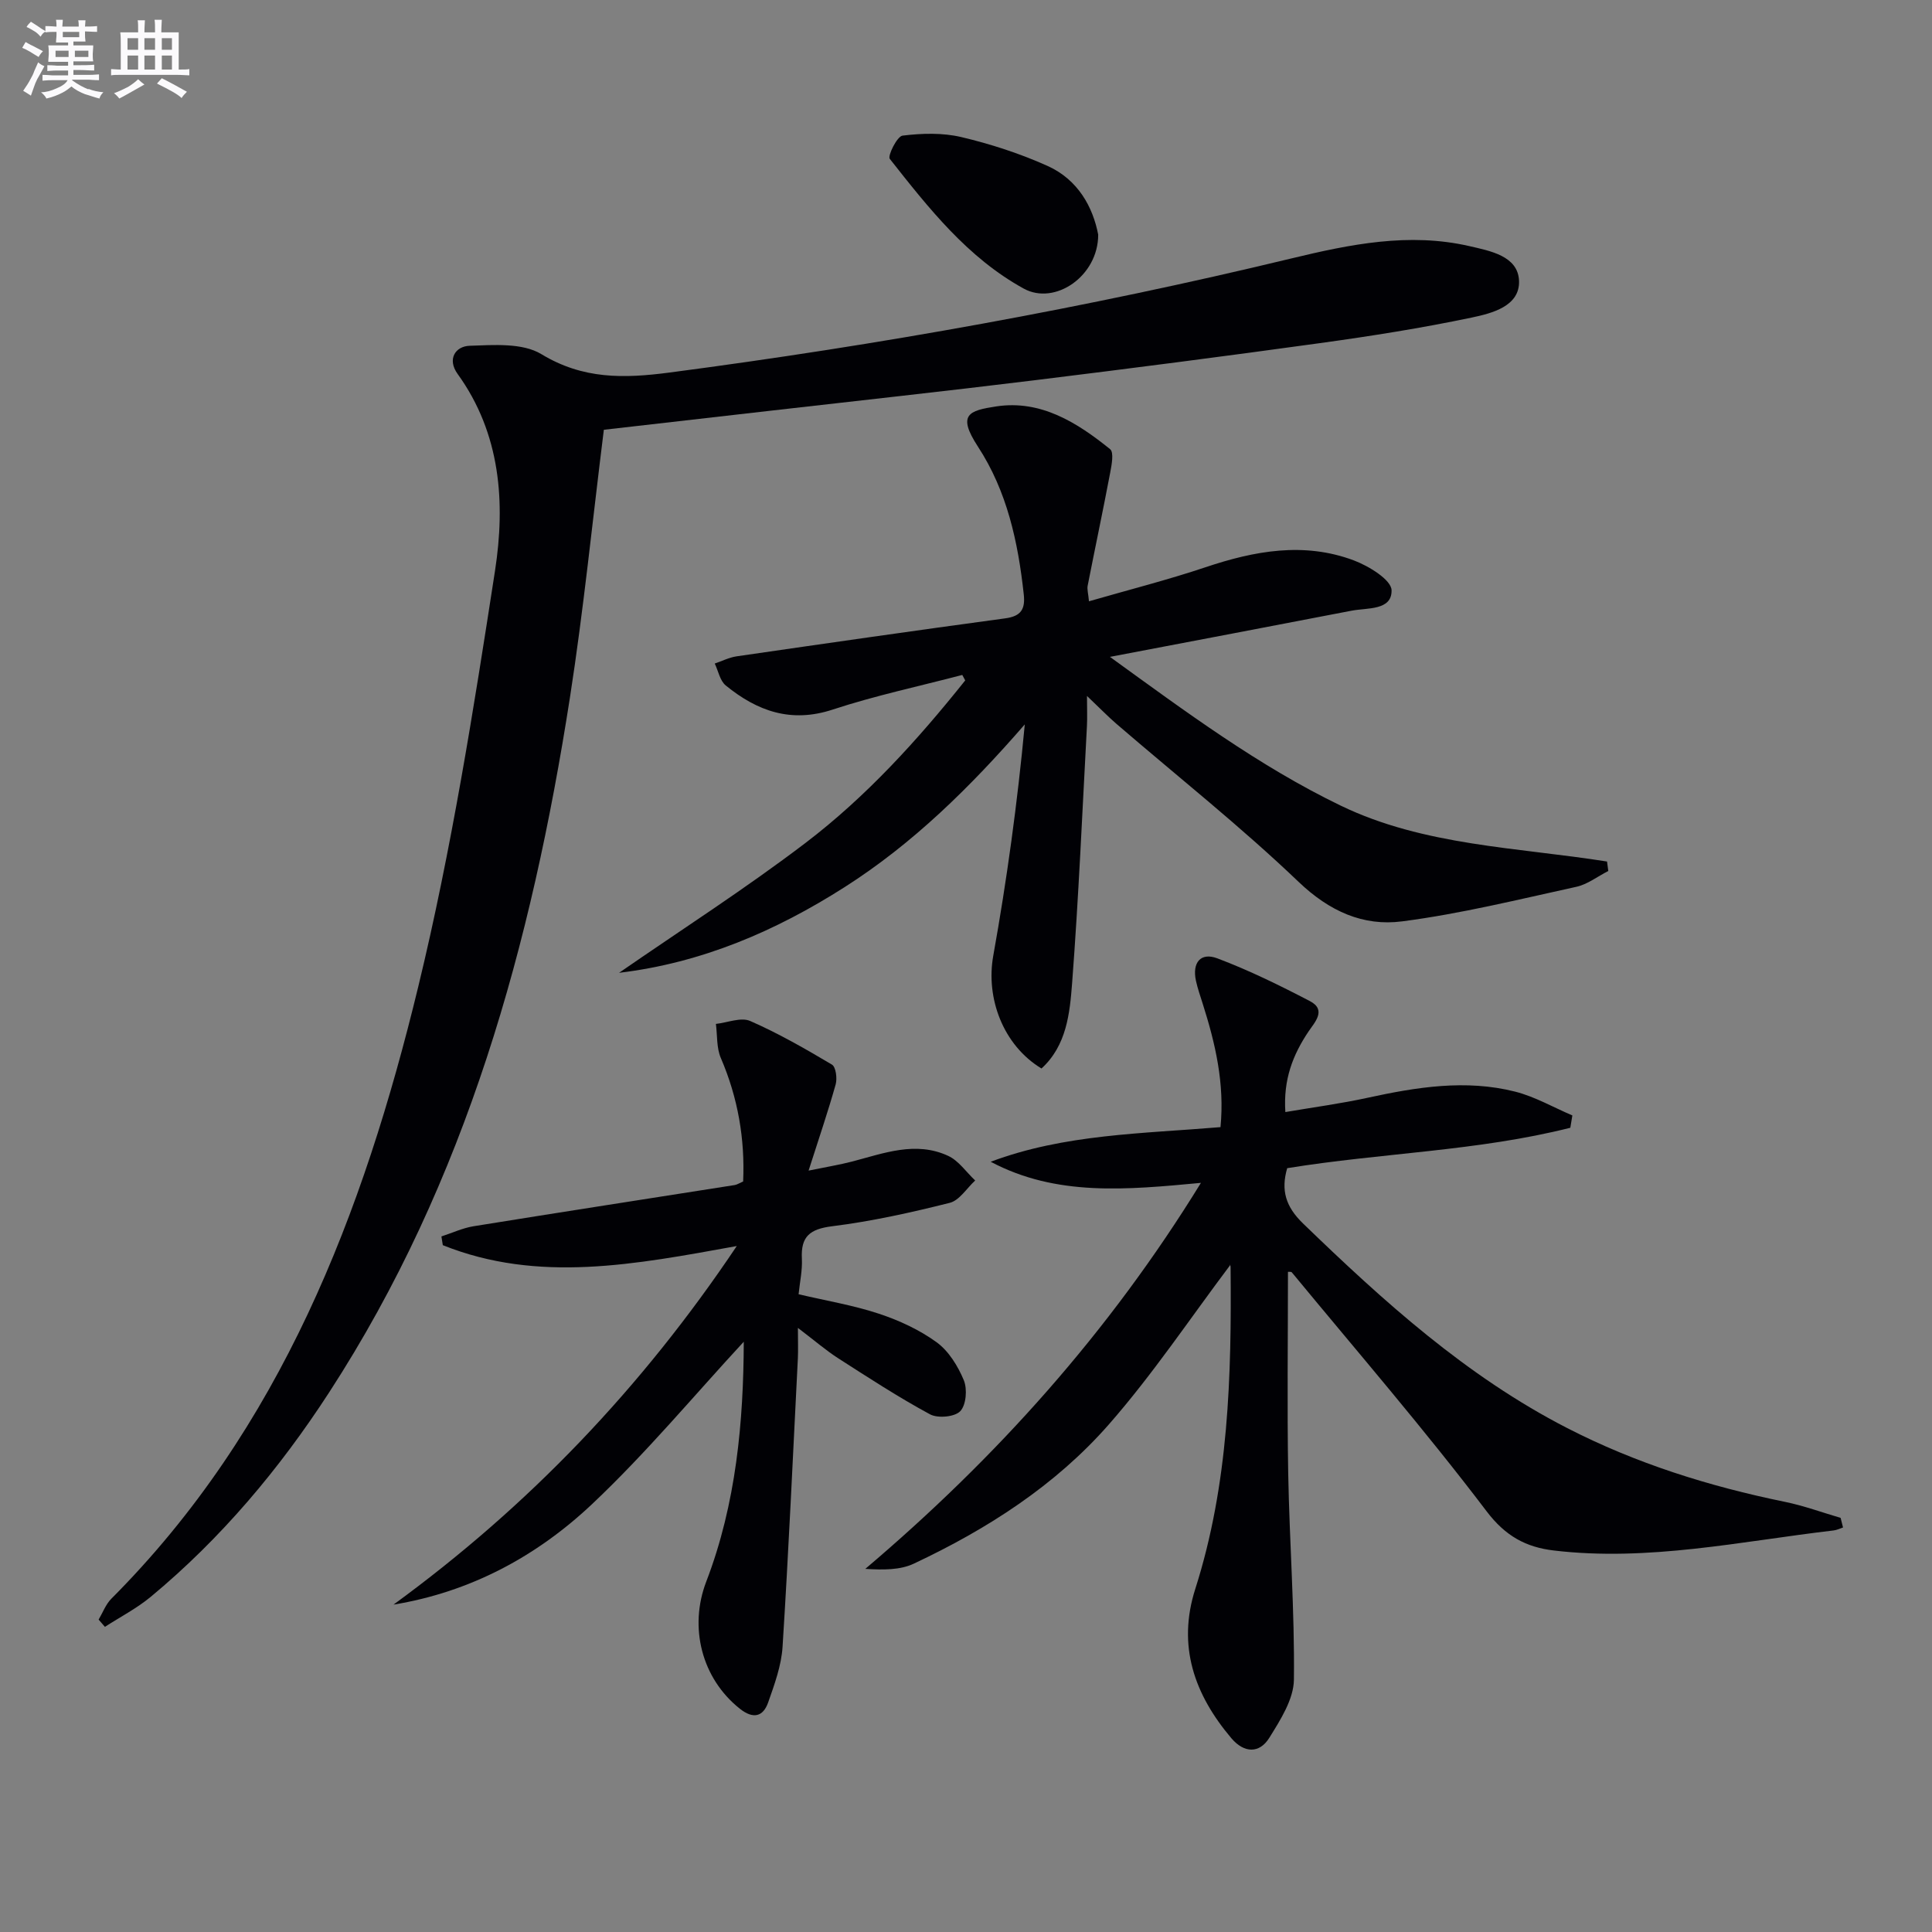
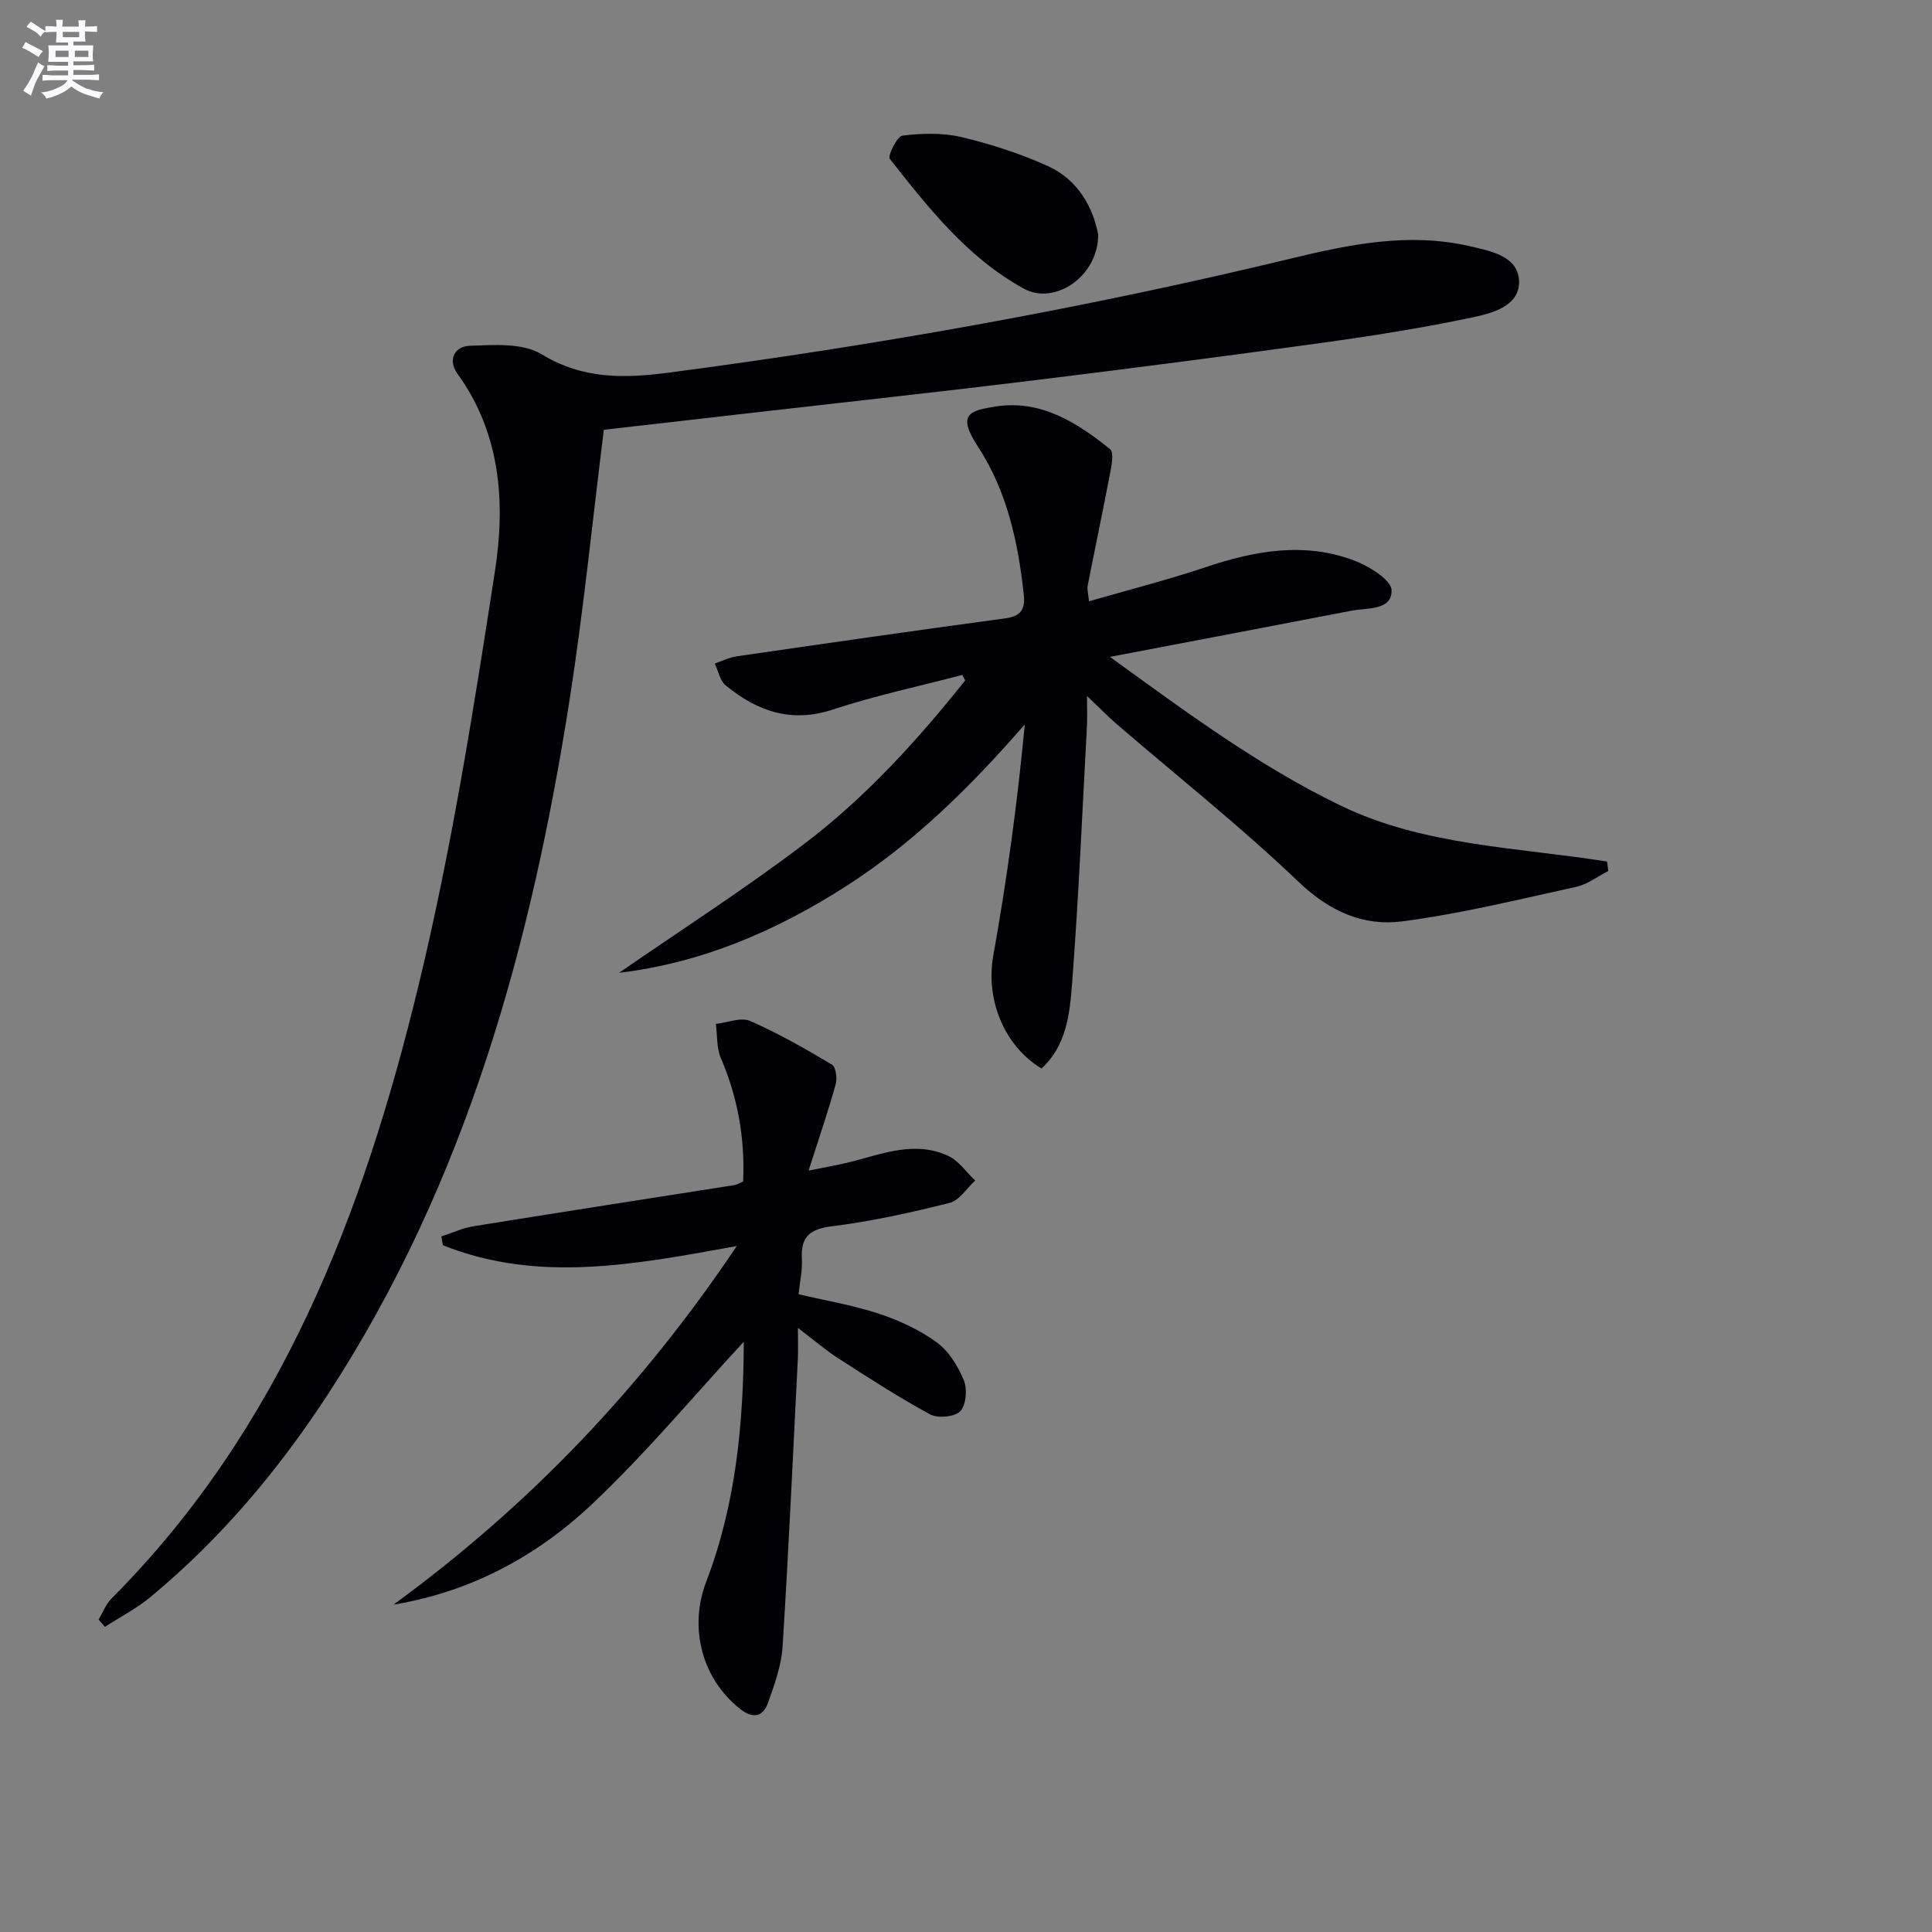
<svg xmlns="http://www.w3.org/2000/svg" enable-background="new 0 0 400 400" viewBox="0 0 400 400">
  <rect x="0" y="0" width="400" height="400" fill="#808080" stroke="none" />
  <g fill="#010105">
    <path d="m125.02 88.98c-2.37 18.96-4.2 37.31-7.03 55.5-7.93 50.9-21.39 99.97-49.83 143.78-10.29 15.86-22.37 30.25-36.97 42.36-2.89 2.39-6.3 4.15-9.47 6.2-.43-.5-.86-1-1.3-1.5.86-1.45 1.47-3.15 2.62-4.31 35.15-35.25 52.18-79.82 63.56-126.75 6.87-28.33 11.44-57.27 15.89-86.11 2.16-14.02 1.2-28.34-7.74-40.72-2.23-3.09-.45-5.74 2.47-5.84 4.99-.17 10.95-.64 14.86 1.73 8.64 5.24 17.08 5.05 26.54 3.81 43.32-5.69 86.26-13.37 128.73-23.62 12.18-2.94 24.38-5.43 36.89-2.55 4.28.99 10.06 2.03 10.26 7.18.2 5.27-5.63 6.73-9.81 7.61-10.38 2.18-20.89 3.84-31.4 5.29-19.74 2.73-39.5 5.28-59.28 7.71-18.31 2.25-36.64 4.24-54.97 6.34-11.52 1.31-23.02 2.63-34.02 3.89z" />
-     <path d="m254.68 261.95c-8.23 10.93-15.98 22.55-25.11 32.97-11.08 12.64-25.19 21.68-40.38 28.82-2.83 1.33-6.3 1.31-10.04 1.08 27.13-23.01 50.45-48.96 69.49-79.92-15.41 1.44-29.91 2.85-43.53-4.37 15.29-5.74 31.38-5.81 47.58-7.17.88-9.04-1.07-17.35-3.69-25.58-.5-1.58-1.05-3.15-1.4-4.76-.79-3.69.96-5.91 4.42-4.61 6.58 2.48 12.95 5.61 19.2 8.87 3.5 1.83.93 4.43-.3 6.27-3.25 4.85-5.25 9.95-4.8 16.69 5.8-.99 11.44-1.74 16.99-2.95 10.15-2.21 20.34-3.87 30.58-1.28 4.1 1.04 7.91 3.25 11.85 4.93-.14.85-.28 1.7-.42 2.55-19.16 4.84-39.06 5.19-58.62 8.37-1.33 4.56-.32 7.96 3.27 11.44 16.68 16.13 33.8 31.62 54.65 42.34 14.28 7.34 29.43 12.09 45.12 15.3 3.91.8 7.69 2.19 11.54 3.32.17.66.33 1.32.5 1.99-.64.21-1.27.53-1.93.61-19.27 2.26-38.41 6.48-57.98 4.15-5.69-.68-9.96-2.93-13.89-8.12-12.85-16.94-26.78-33.05-40.32-49.46-.14-.17-.58-.09-.8-.11 0 13.91-.19 27.82.05 41.72.26 14.25 1.35 28.49 1.18 42.72-.05 4.06-2.8 8.34-5.09 12.03-2.05 3.3-5.22 3.2-7.86.09-7.66-9.05-11.24-19.11-7.47-30.91 6.93-21.71 7.52-44.11 7.31-66.59 0-.44-.23-.87-.1-.43z" />
    <path d="m199.23 139.74c-8.96 2.35-18.05 4.28-26.83 7.17-8.65 2.85-15.65.3-22.14-4.99-1.2-.98-1.54-3-2.28-4.54 1.5-.51 2.97-1.26 4.51-1.49 18.54-2.69 37.09-5.36 55.65-7.87 3.26-.44 4.15-1.9 3.82-4.95-1.18-10.84-3.44-21.34-9.5-30.62-4.32-6.63-1.9-7.44 3.82-8.31 9.21-1.39 16.73 3.34 23.56 8.86.81.65.32 3.26.01 4.88-1.48 7.81-3.13 15.58-4.66 23.38-.15.75.12 1.58.27 3.23 8.31-2.4 16.32-4.43 24.13-7.05 10.16-3.41 20.37-5.28 30.67-1.43 3.11 1.16 7.81 4.04 7.85 6.2.08 4.22-5.02 3.6-8.29 4.23-16.39 3.17-32.79 6.27-50.02 9.56 15.62 11.3 30.78 22.59 47.81 30.81 17.22 8.31 36.52 8.61 55.11 11.56.09.65.18 1.31.26 1.96-2.21 1.12-4.3 2.77-6.64 3.28-11.97 2.62-23.92 5.58-36.05 7.15-8.05 1.05-15.06-2.09-21.44-8.19-12.01-11.48-25.09-21.84-37.7-32.7-1.75-1.51-3.36-3.18-6.1-5.78 0 2.82.08 4.51-.01 6.2-.96 17.75-1.72 35.52-3.07 53.25-.48 6.27-1.14 12.93-6.34 17.68-7.97-4.83-11.55-14.57-9.99-23.32 2.83-15.79 5.01-31.69 6.53-47.92-11.27 12.96-23.13 24.67-37.33 33.71-14.25 9.08-29.55 15.67-46.67 17.72 12.9-8.92 26.13-17.4 38.6-26.89 12.58-9.58 23.21-21.3 33.07-33.65-.19-.37-.4-.75-.61-1.13z" />
    <path d="m81.47 332.22c27.98-20.42 51.37-44.85 71.07-74.24-20.97 3.8-41.09 7.75-60.86-.18-.1-.6-.19-1.21-.29-1.81 2.22-.72 4.38-1.74 6.66-2.11 18.01-2.91 36.05-5.69 54.07-8.53.48-.08.92-.38 1.74-.74.39-8.79-1.07-17.31-4.62-25.56-.91-2.11-.71-4.69-1.02-7.06 2.39-.26 5.18-1.44 7.09-.61 5.85 2.56 11.44 5.77 16.94 9.04.81.48 1.11 2.84.77 4.08-1.56 5.57-3.43 11.04-5.61 17.86 3.75-.77 6.4-1.2 8.99-1.87 6.58-1.72 13.19-4.3 19.91-1.18 2.18 1.01 3.74 3.36 5.59 5.1-1.75 1.6-3.26 4.13-5.28 4.63-8.01 2.01-16.13 3.82-24.32 4.84-4.63.58-6.52 2.11-6.28 6.72.12 2.42-.43 4.88-.68 7.36 5.74 1.35 11.32 2.27 16.63 4.03 4.2 1.39 8.4 3.33 11.96 5.92 2.5 1.82 4.4 4.93 5.62 7.86.75 1.82.49 5.12-.74 6.4-1.14 1.2-4.65 1.52-6.26.65-6.53-3.53-12.77-7.6-19.02-11.61-2.49-1.6-4.75-3.56-8.33-6.28 0 2.93.07 4.62-.01 6.3-1.01 19.92-1.91 39.84-3.17 59.74-.25 3.89-1.67 7.77-2.98 11.5-1.06 3.01-3.13 3.46-5.83 1.33-7.95-6.29-10.61-16.89-6.99-26.34 6.22-16.2 7.71-33.18 7.77-49.67-10.28 11.11-20.21 23.06-31.42 33.63-11.44 10.79-25.15 18.18-41.1 20.8z" />
    <path d="m227.37 48.58c.02 8.6-8.97 14.72-15.42 11.17-11.63-6.39-19.7-16.68-27.73-26.86-.48-.62 1.51-4.67 2.64-4.81 4-.49 8.28-.62 12.17.3 6.09 1.44 12.15 3.41 17.85 5.97 6.33 2.85 9.4 8.54 10.49 14.23z" />
  </g>
  <path d="m6.8 9.5c.6.3 1.3.7 2.1 1.1-.4.4-.7.8-.9 1.2-.7-.4-1.3-.8-1.8-1.1s-1.1-.6-1.6-.8c.2-.4.5-.8.7-1.2.4.2.8.5 1.5.8zm.9 6.9c-.3.6-.5 1.1-.7 1.7s-.4 1.1-.6 1.7c-.6-.4-1.1-.7-1.6-1 .7-1 1.2-1.8 1.5-2.4.3-.5.6-1.1.8-1.7.3-.6.5-1.2.8-1.8.3.3.8.6 1.3.8-.7 1.3-1.2 2.2-1.5 2.7zm.1-11c.4.3 1 .7 1.7 1.1-.5.2-.8.6-1.1 1.1-.5-.6-1-1-1.4-1.2s-.9-.6-1.5-.8c.2-.4.5-.7.9-1.1.5.3.9.6 1.4.9zm10.5 13c1 .4 2 .6 3.1.7-.4.4-.7.8-.8 1.3-.9-.2-1.9-.6-3-.9-1-.4-2-.9-2.8-1.6-.5.4-1.1.9-1.9 1.3s-1.9.9-3.3 1.2c-.1-.3-.5-.8-1.1-1.3 1 0 2.1-.3 3.2-.8 1.2-.5 1.9-1 2.3-1.7h-3.2c-.4 0-1 0-2 .1v-1.2c1 0 1.7.1 2 .1h3.3v-1h-2.3c-.2 0-.9 0-2 .1v-1.2c1.2 0 1.9.1 2 .1h2.3v-.8h-4.1c0-.7.1-1.2.1-1.6 0-.5 0-1.1-.1-1.8h4.1v-.6h-2.5c0-.6.1-1.1.1-1.6v-.6h-.5c-.4 0-1 0-1.8.1v-1.3c1.2 0 1.9.1 2.1.1h.2c0-.3 0-.8-.1-1.4h1.4c0 .6-.1 1-.1 1.4h3.4c0-.4 0-.8-.1-1.3h1.5c0 .4-.1.9-.1 1.3.7 0 1.5 0 2.5-.1v1.2c-1 0-1.8-.1-2.5-.1v.6c0 .3 0 .8.1 1.5h-2.5v.8h4.1c0 .7-.1 1.3-.1 1.8s0 1 .1 1.5h-4.1v.8h1.4c.8 0 1.8 0 2.9-.1v1.2c-1 0-1.9-.1-2.8-.1h-1.5v1h3.2c.3 0 1 0 2.1-.1v1.2c-1.1 0-1.8-.1-2.1-.1h-3.4l-.1.1c1.4 1 2.4 1.5 3.4 1.9zm-4.1-6.6v-1.3h-2.7v1.3zm2.2-4.1v-1.1h-3.4v1.1zm1.9 4.1v-1.3h-2.8v1.3z" fill="#fbfafc" />
-   <path d="m37 6.7v2.3 5.4c1 0 1.8 0 2.2-.1v1.3c-.6 0-1.5-.1-2.5-.1h-11.9c-.7 0-1.3 0-1.8.1v-1.3c.5 0 1.1.1 2 .1v-5.2c0-1 0-1.8-.1-2.5h3.7c0-1.3 0-2.1-.1-2.5h1.5c0 .4-.1 1.3-.1 2.5h2.2c0-1.2 0-2.1-.1-2.6h1.5c0 .4-.1 1.3-.1 2.6zm-12.3 13.7c-.3-.4-.7-.8-1.1-1.1 1.1-.4 2.1-.9 2.9-1.3.8-.5 1.5-1 2.1-1.6.4.4.9.8 1.3 1.1-2.5 1.4-4.2 2.4-5.2 2.9zm3.9-10.1v-2.4h-2.2v2.4zm0 4.1v-2.9h-2.2v2.9zm3.5-4.1v-2.4h-2.2v2.4zm0 4.1v-2.9h-2.2v2.9zm.4 2.9 1-1.1c.6.3 1.4.7 2.5 1.3s2 1.1 2.7 1.5c-.4.4-.8.8-1.1 1.3-.8-.8-2.5-1.7-5.1-3zm3.1-7v-2.4h-2.1v2.4zm0 4.1v-2.9h-2.1v2.9z" fill="#fbfafc" />
</svg>